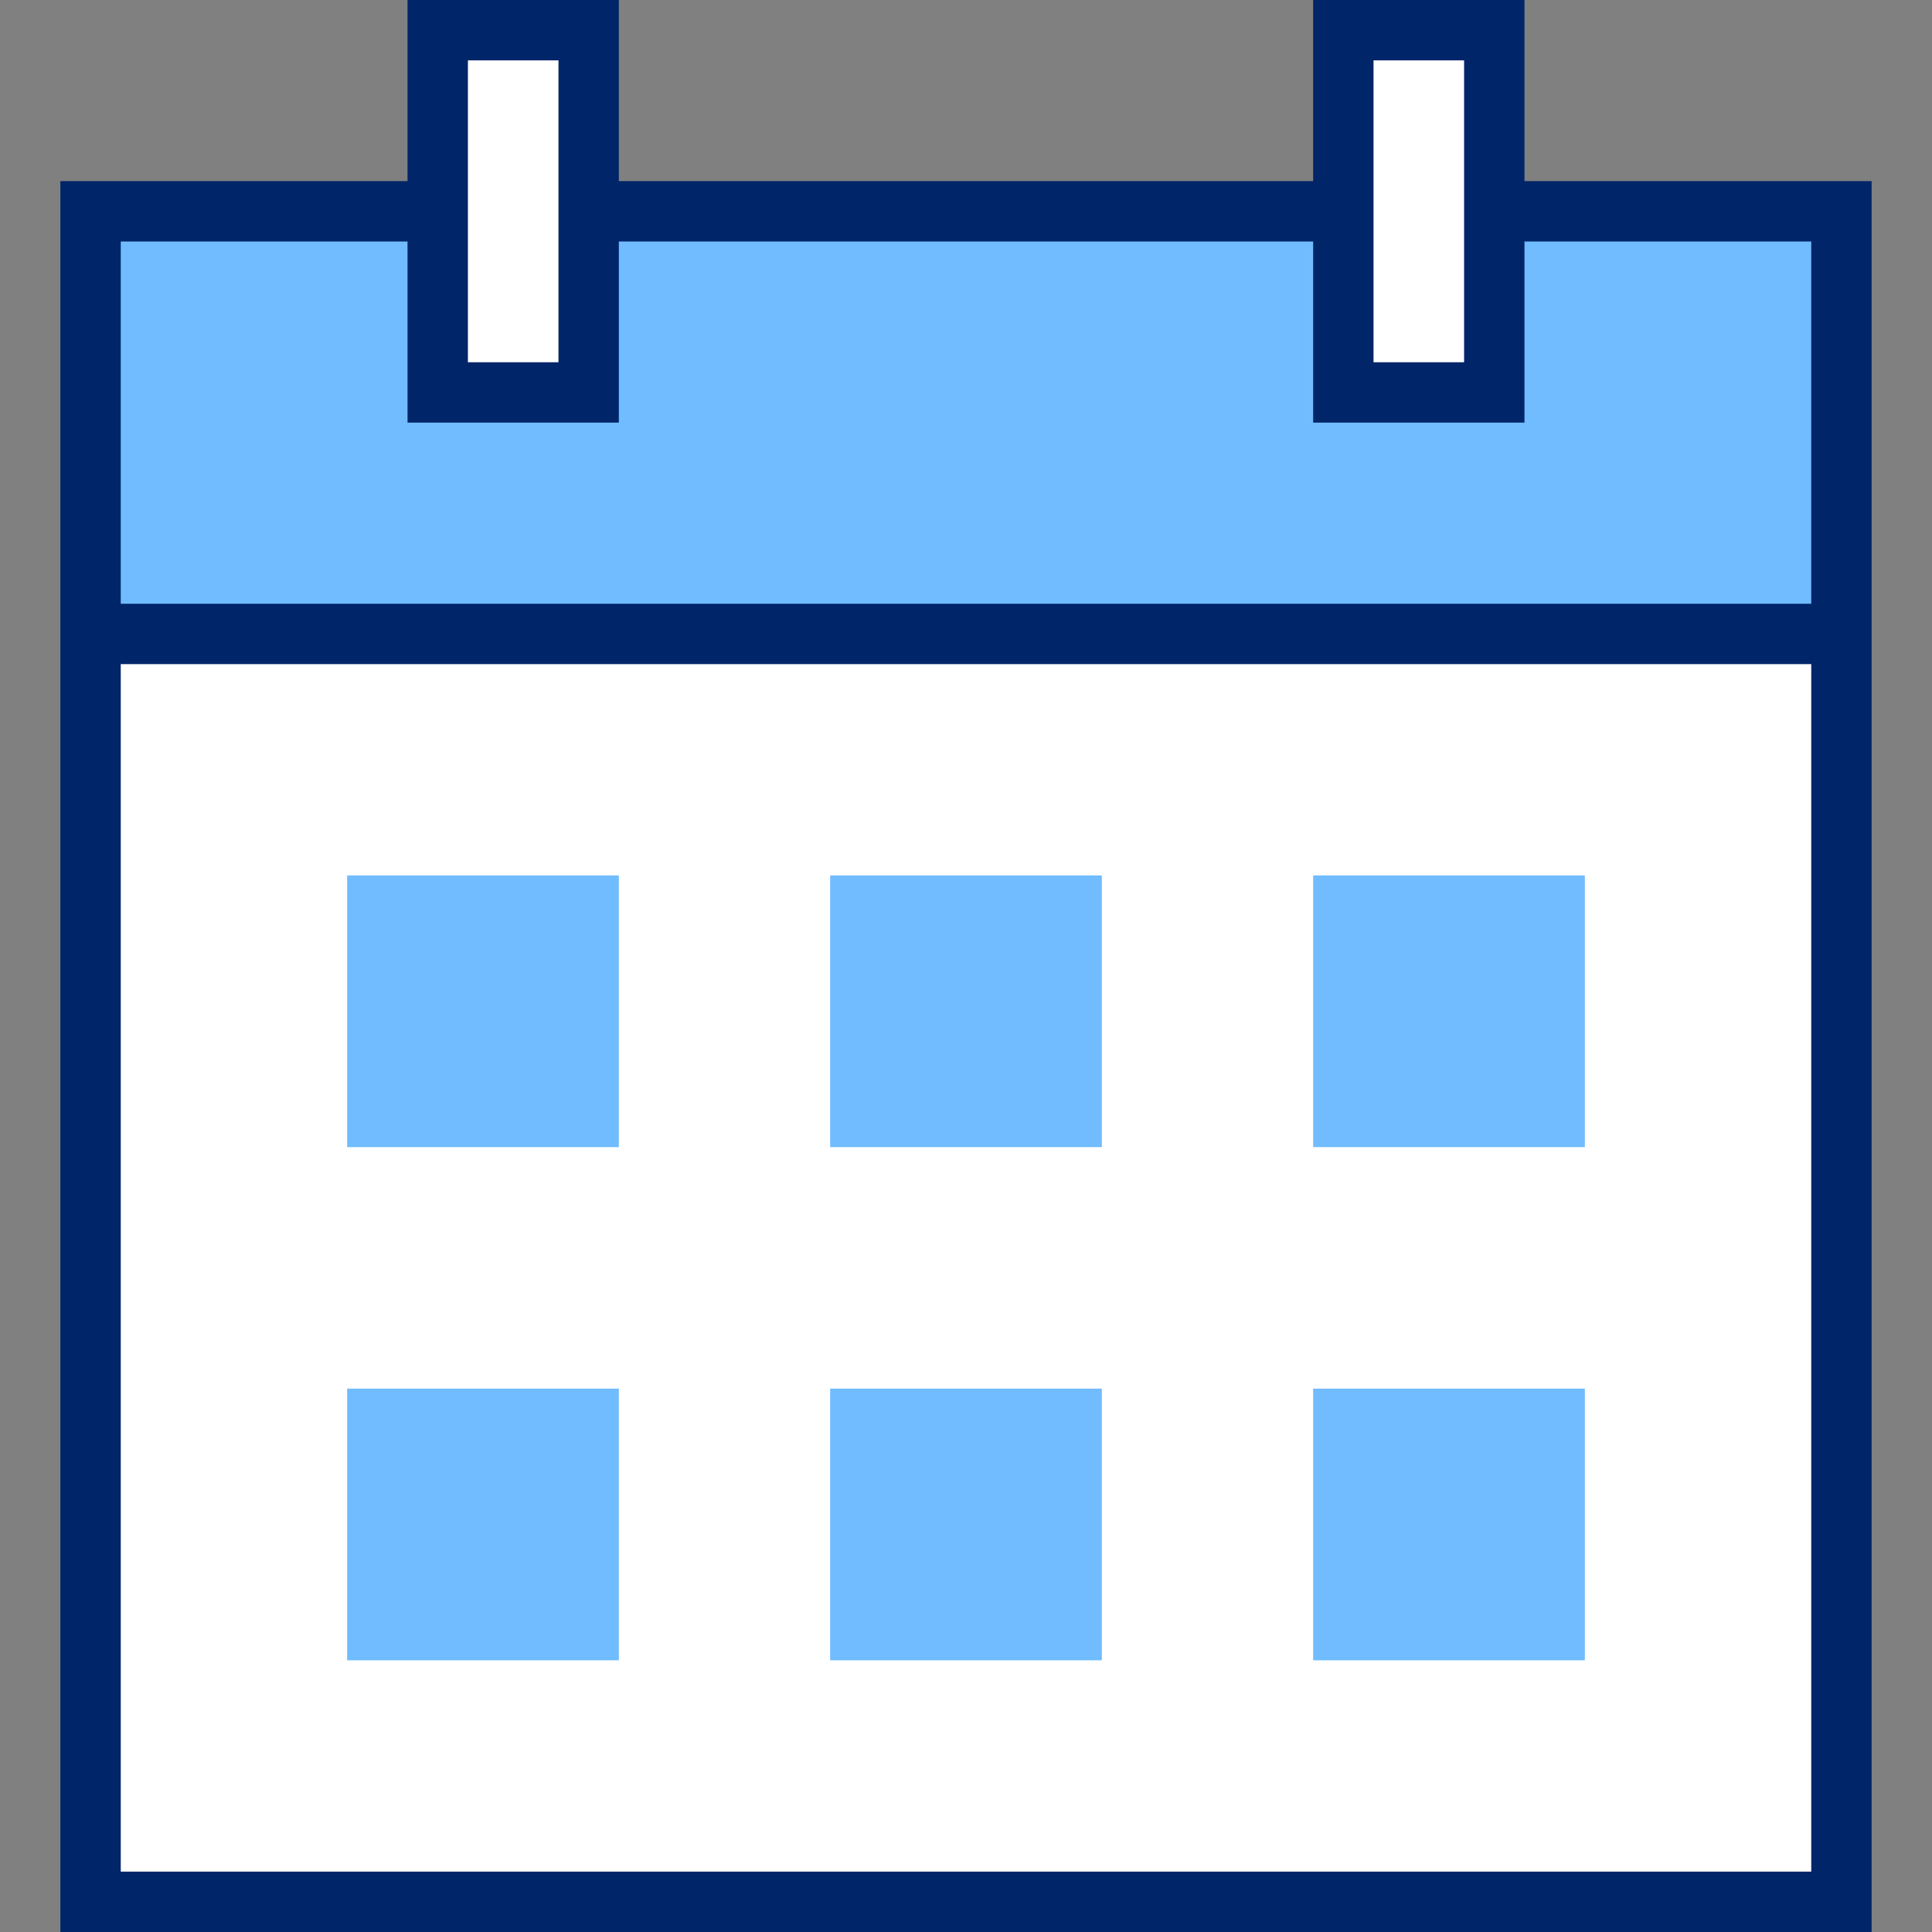
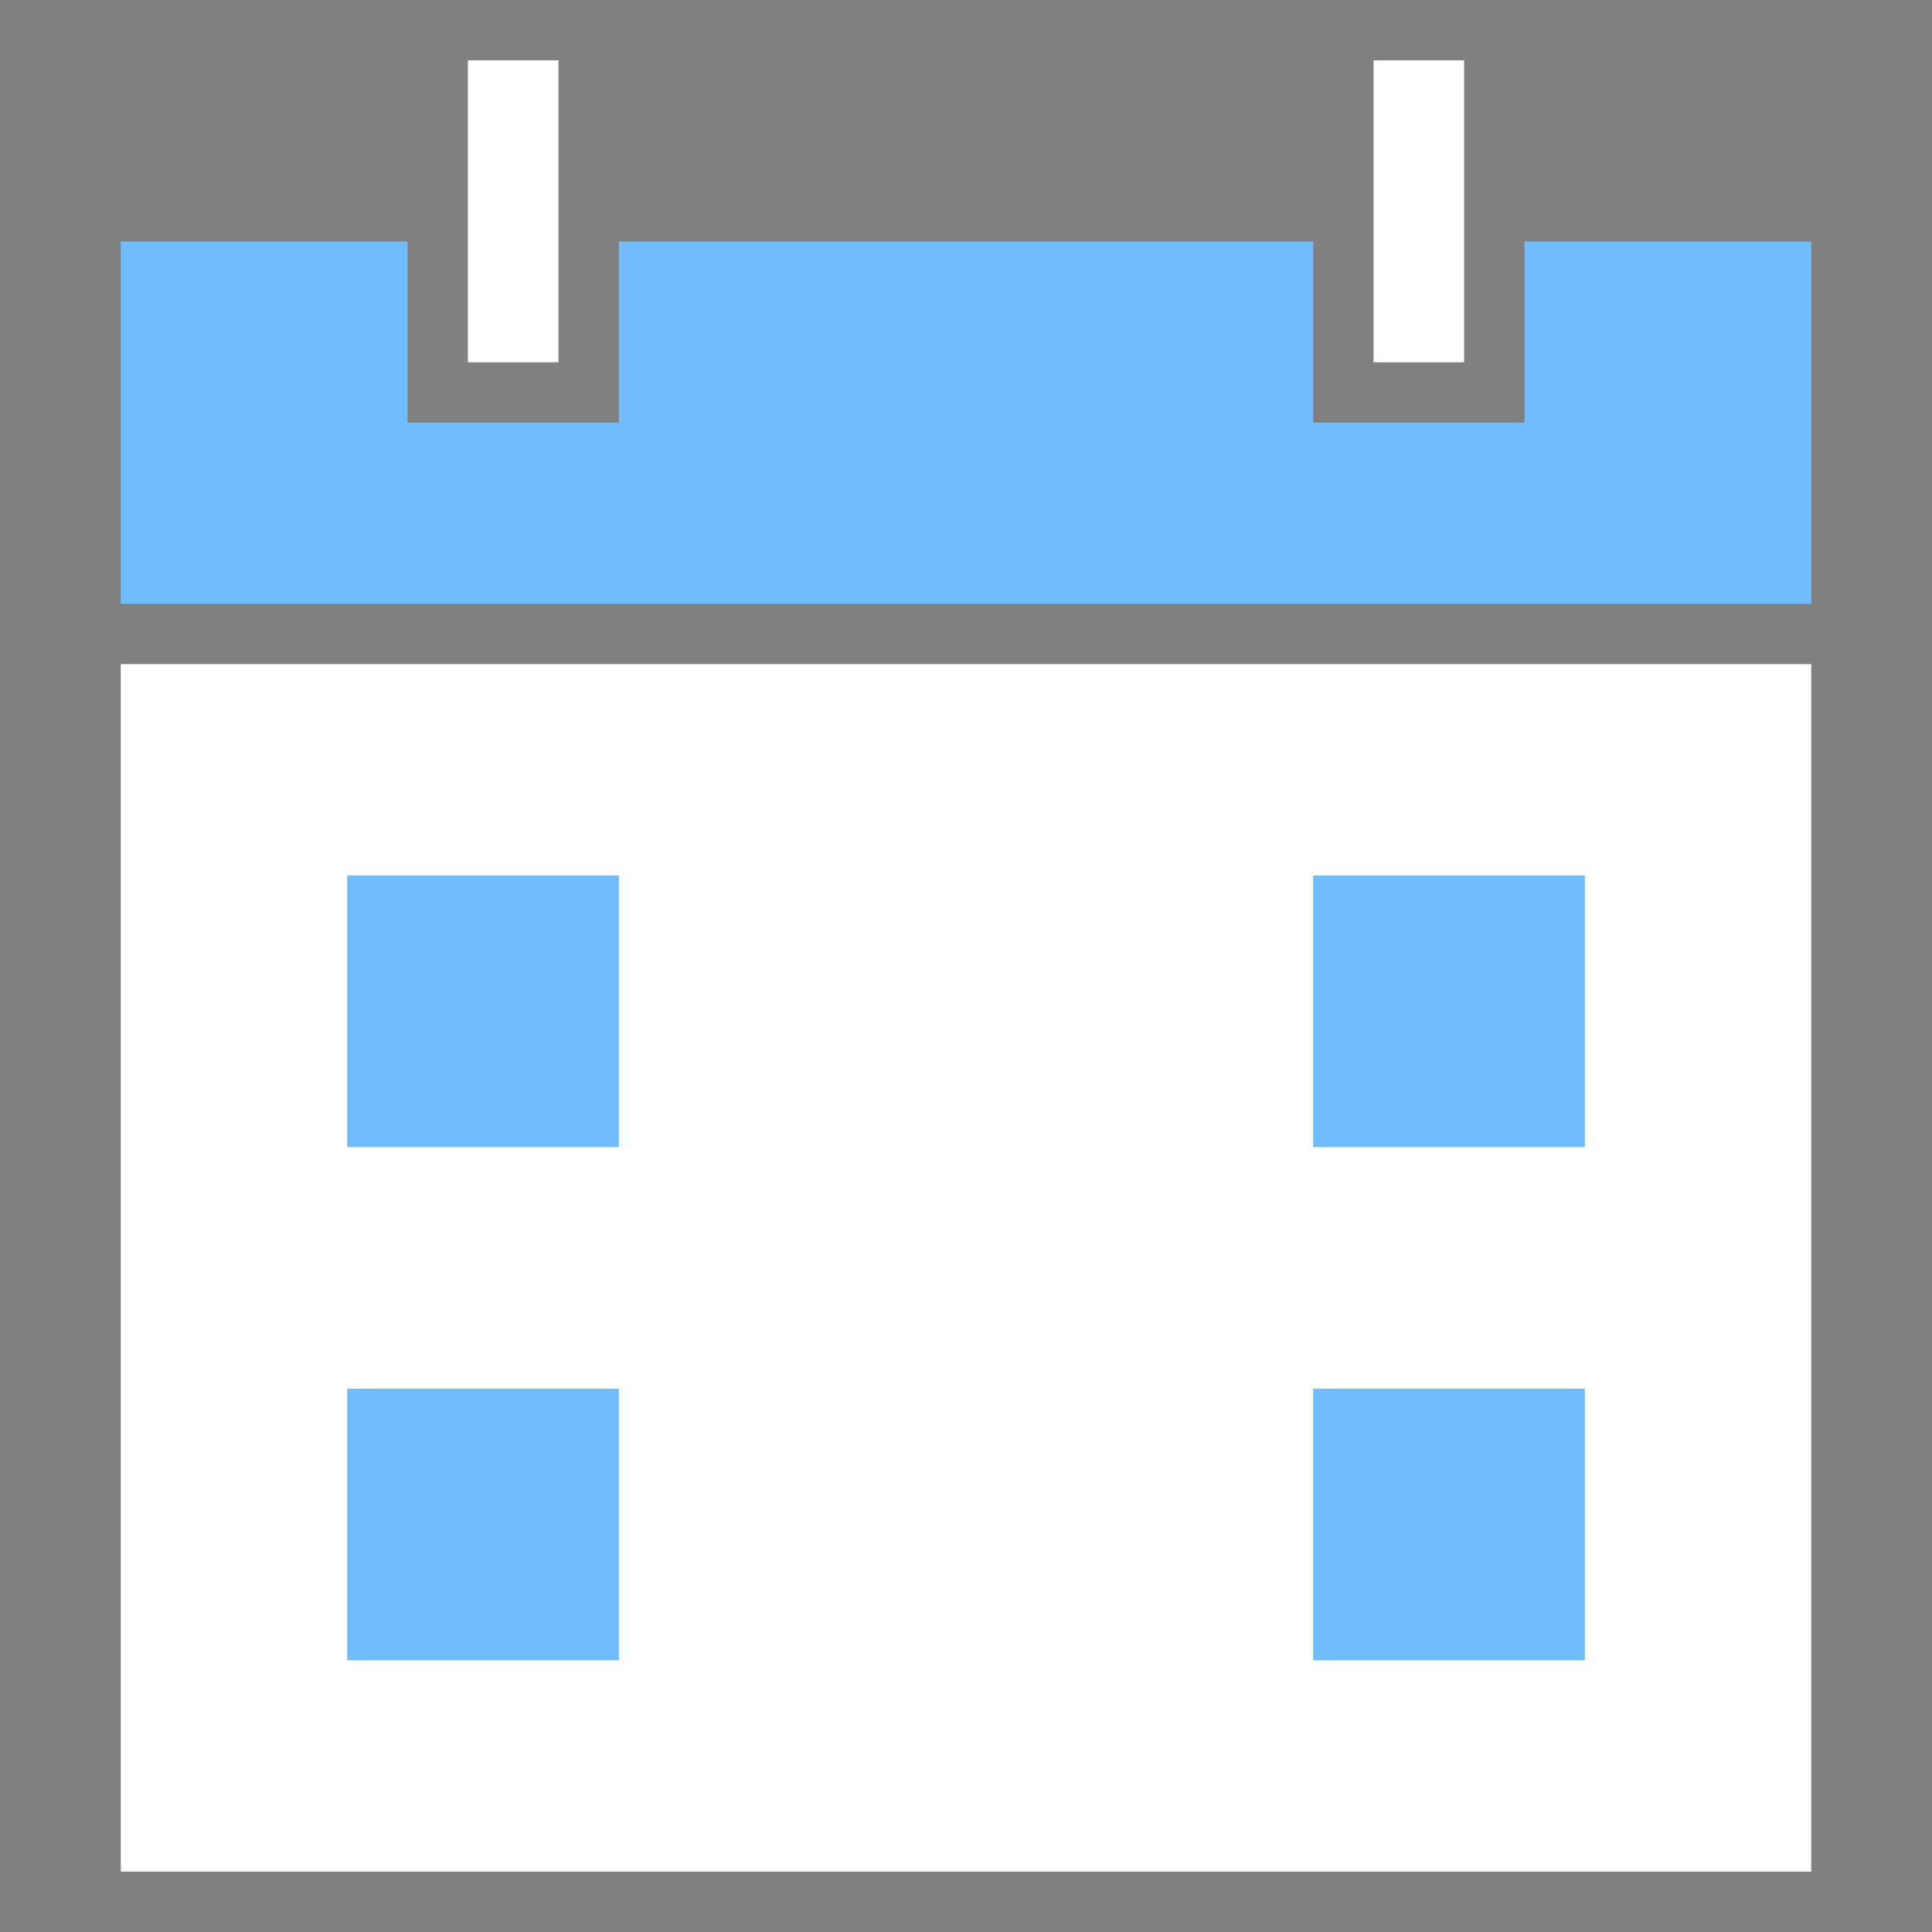
<svg xmlns="http://www.w3.org/2000/svg" version="1.1" id="Icon-Outline" x="0px" y="0px" viewBox="0 0 64 64" style="enable-background:new 0 0 64 64;" xml:space="preserve">
  <rect x="0" y="0" width="64" height="64" fill="#808080" stroke="none" />
  <style type="text/css">
	.st0{fill:#002569;}
	.st1{fill:#FFFFFF;}
	.st2{fill:#70BCFF;}
</style>
  <g>
-     <polygon class="st0" points="50.5,6 50.5,0 43.5,0 43.5,6 20.5,6 20.5,0 13.5,0 13.5,6 2,6 2,64 62,64 62,6  " />
    <rect x="4" y="22" class="st1" width="56" height="40" />
    <polygon class="st2" points="50.5,8 50.5,14 43.5,14 43.5,8 20.5,8 20.5,14 13.5,14 13.5,8 4,8 4,20 60,20 60,8  " />
    <g>
      <g>
        <path class="st2" d="M20.5,38h-9v-9h9V38z" />
      </g>
      <g>
        <path class="st2" d="M20.5,55h-9v-9h9V55z" />
      </g>
      <g>
-         <path class="st2" d="M36.5,38h-9v-9h9V38z" />
-       </g>
+         </g>
      <g>
-         <path class="st2" d="M36.5,55h-9v-9h9V55z" />
-       </g>
+         </g>
      <g>
        <path class="st2" d="M52.5,38h-9v-9h9V38z" />
      </g>
      <g>
        <path class="st2" d="M52.5,55h-9v-9h9V55z" />
      </g>
    </g>
    <g>
      <rect x="15.5" y="2" class="st1" width="3" height="10" />
      <rect x="45.5" y="2" class="st1" width="3" height="10" />
    </g>
  </g>
</svg>